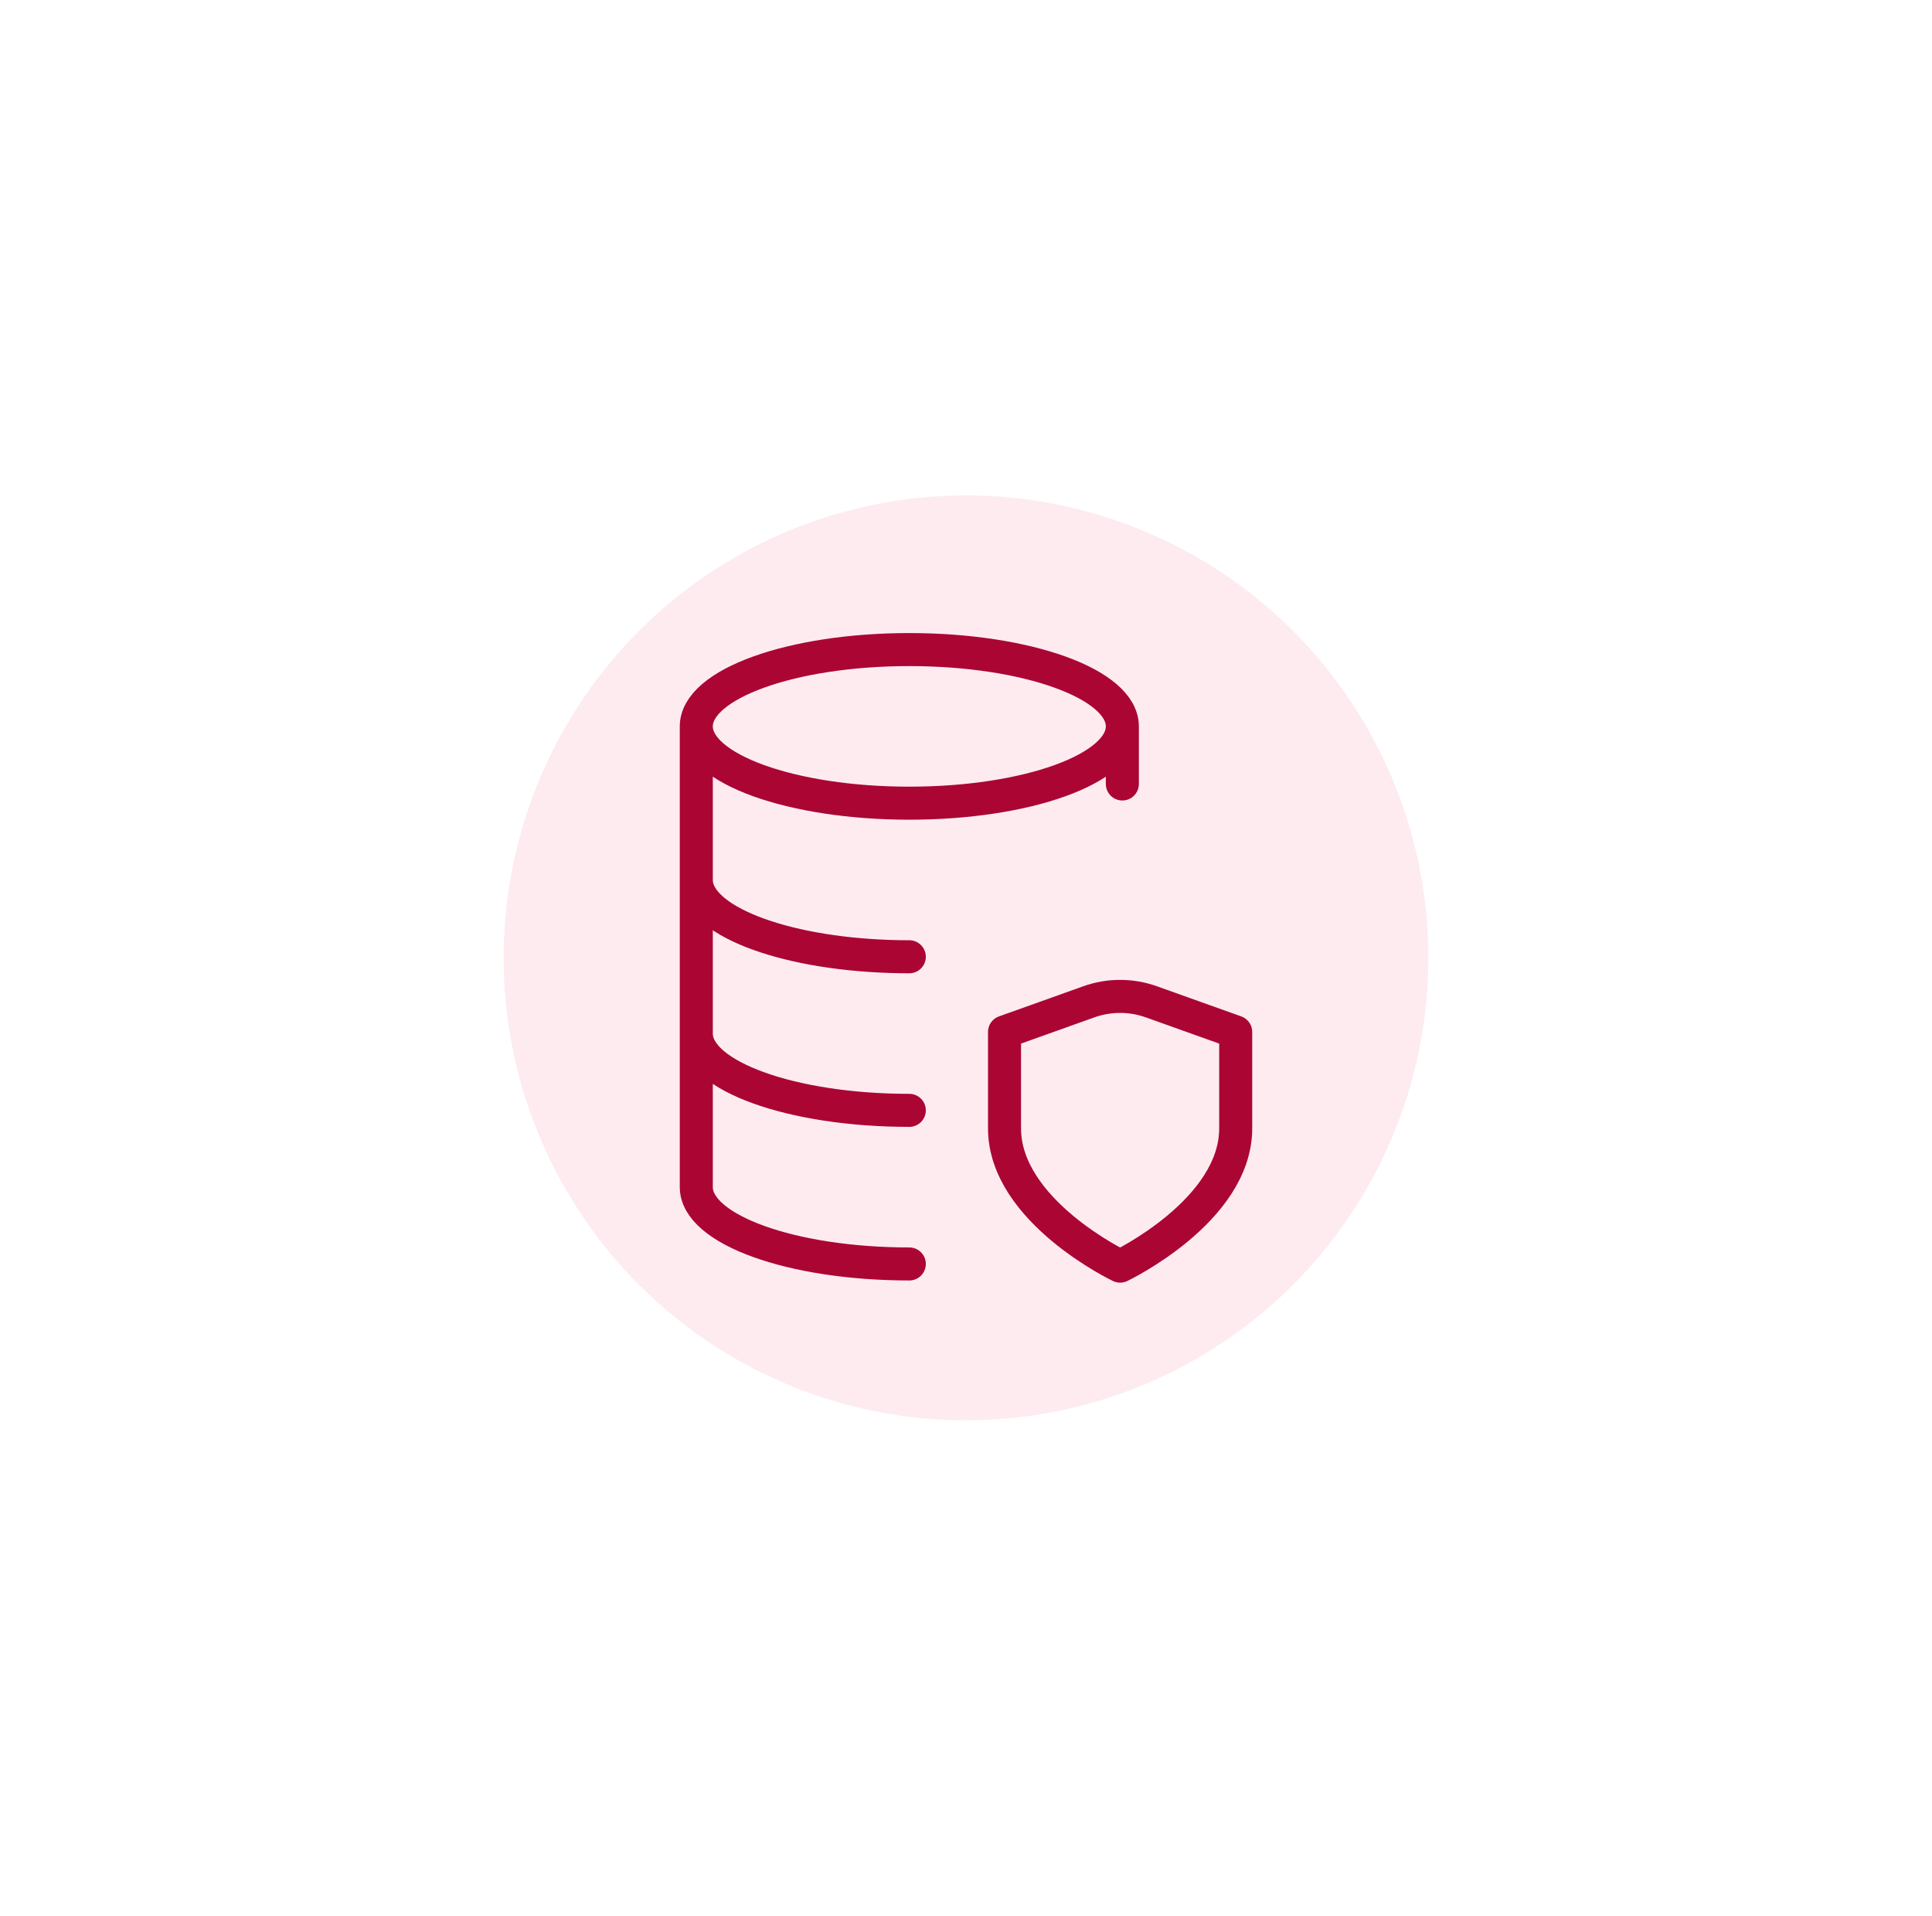
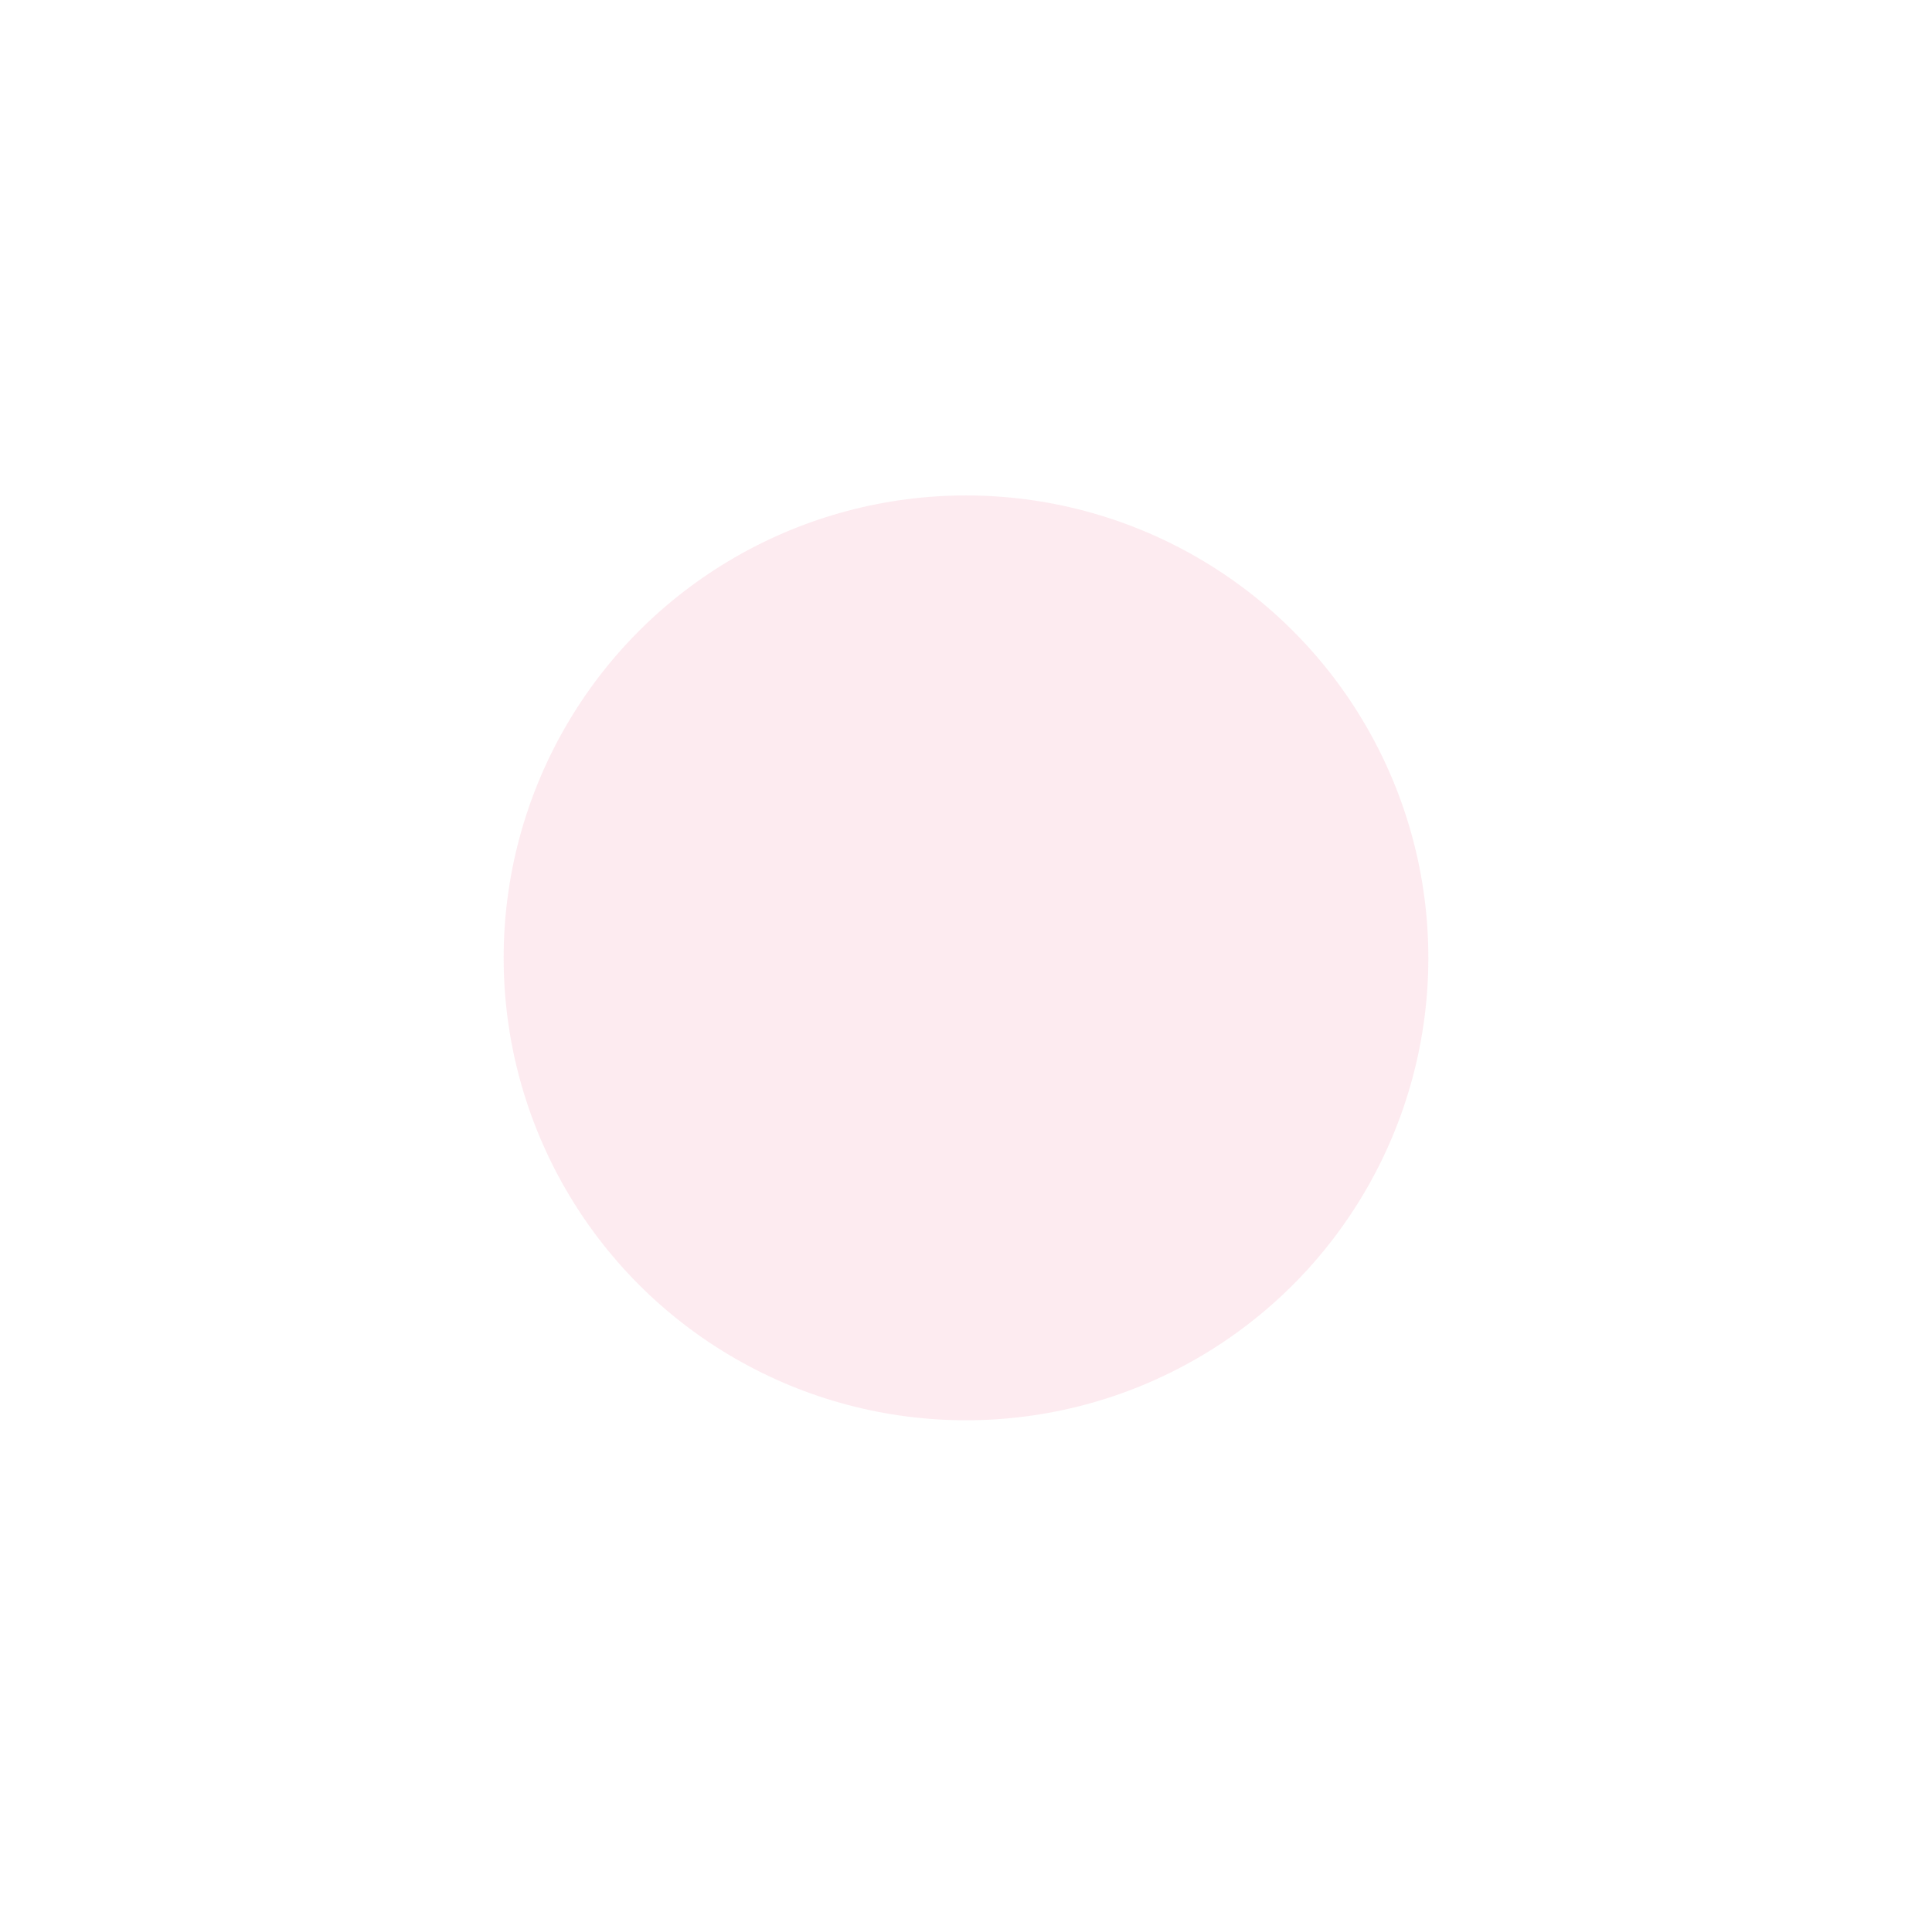
<svg xmlns="http://www.w3.org/2000/svg" width="117" height="116" viewBox="0 0 117 116" fill="none">
  <g filter="url(#filter0_f_263_11)">
    <circle cx="58.5" cy="58" r="28" fill="#FBDEE6" fill-opacity="0.6" />
  </g>
-   <path d="M67.968 43.983C67.968 46.552 62.192 48.634 55.067 48.634C47.943 48.634 42.167 46.552 42.167 43.983M67.968 43.983C67.968 41.415 62.192 39.333 55.067 39.333C47.943 39.333 42.167 41.415 42.167 43.983M67.968 43.983V47.471M42.167 43.983V71.884C42.167 74.453 47.943 76.535 55.067 76.535M55.067 57.934C54.672 57.934 54.281 57.928 53.895 57.915C47.319 57.701 42.167 55.709 42.167 53.284M55.067 67.234C47.943 67.234 42.167 65.152 42.167 62.584M67.833 76.667C67.833 76.667 74.833 73.33 74.833 68.326V62.487L69.729 60.663C68.503 60.224 67.161 60.224 65.935 60.663L60.833 62.487V68.326C60.833 73.33 67.833 76.667 67.833 76.667Z" stroke="#AB0534" stroke-width="2" stroke-linecap="round" stroke-linejoin="round" />
  <defs>
    <filter id="filter0_f_263_11" x="0.5" y="0" width="116" height="116" filterUnits="userSpaceOnUse" color-interpolation-filters="sRGB">
      <feFlood flood-opacity="0" result="BackgroundImageFix" />
      <feBlend mode="normal" in="SourceGraphic" in2="BackgroundImageFix" result="shape" />
      <feGaussianBlur stdDeviation="15" result="effect1_foregroundBlur_263_11" />
    </filter>
  </defs>
</svg>